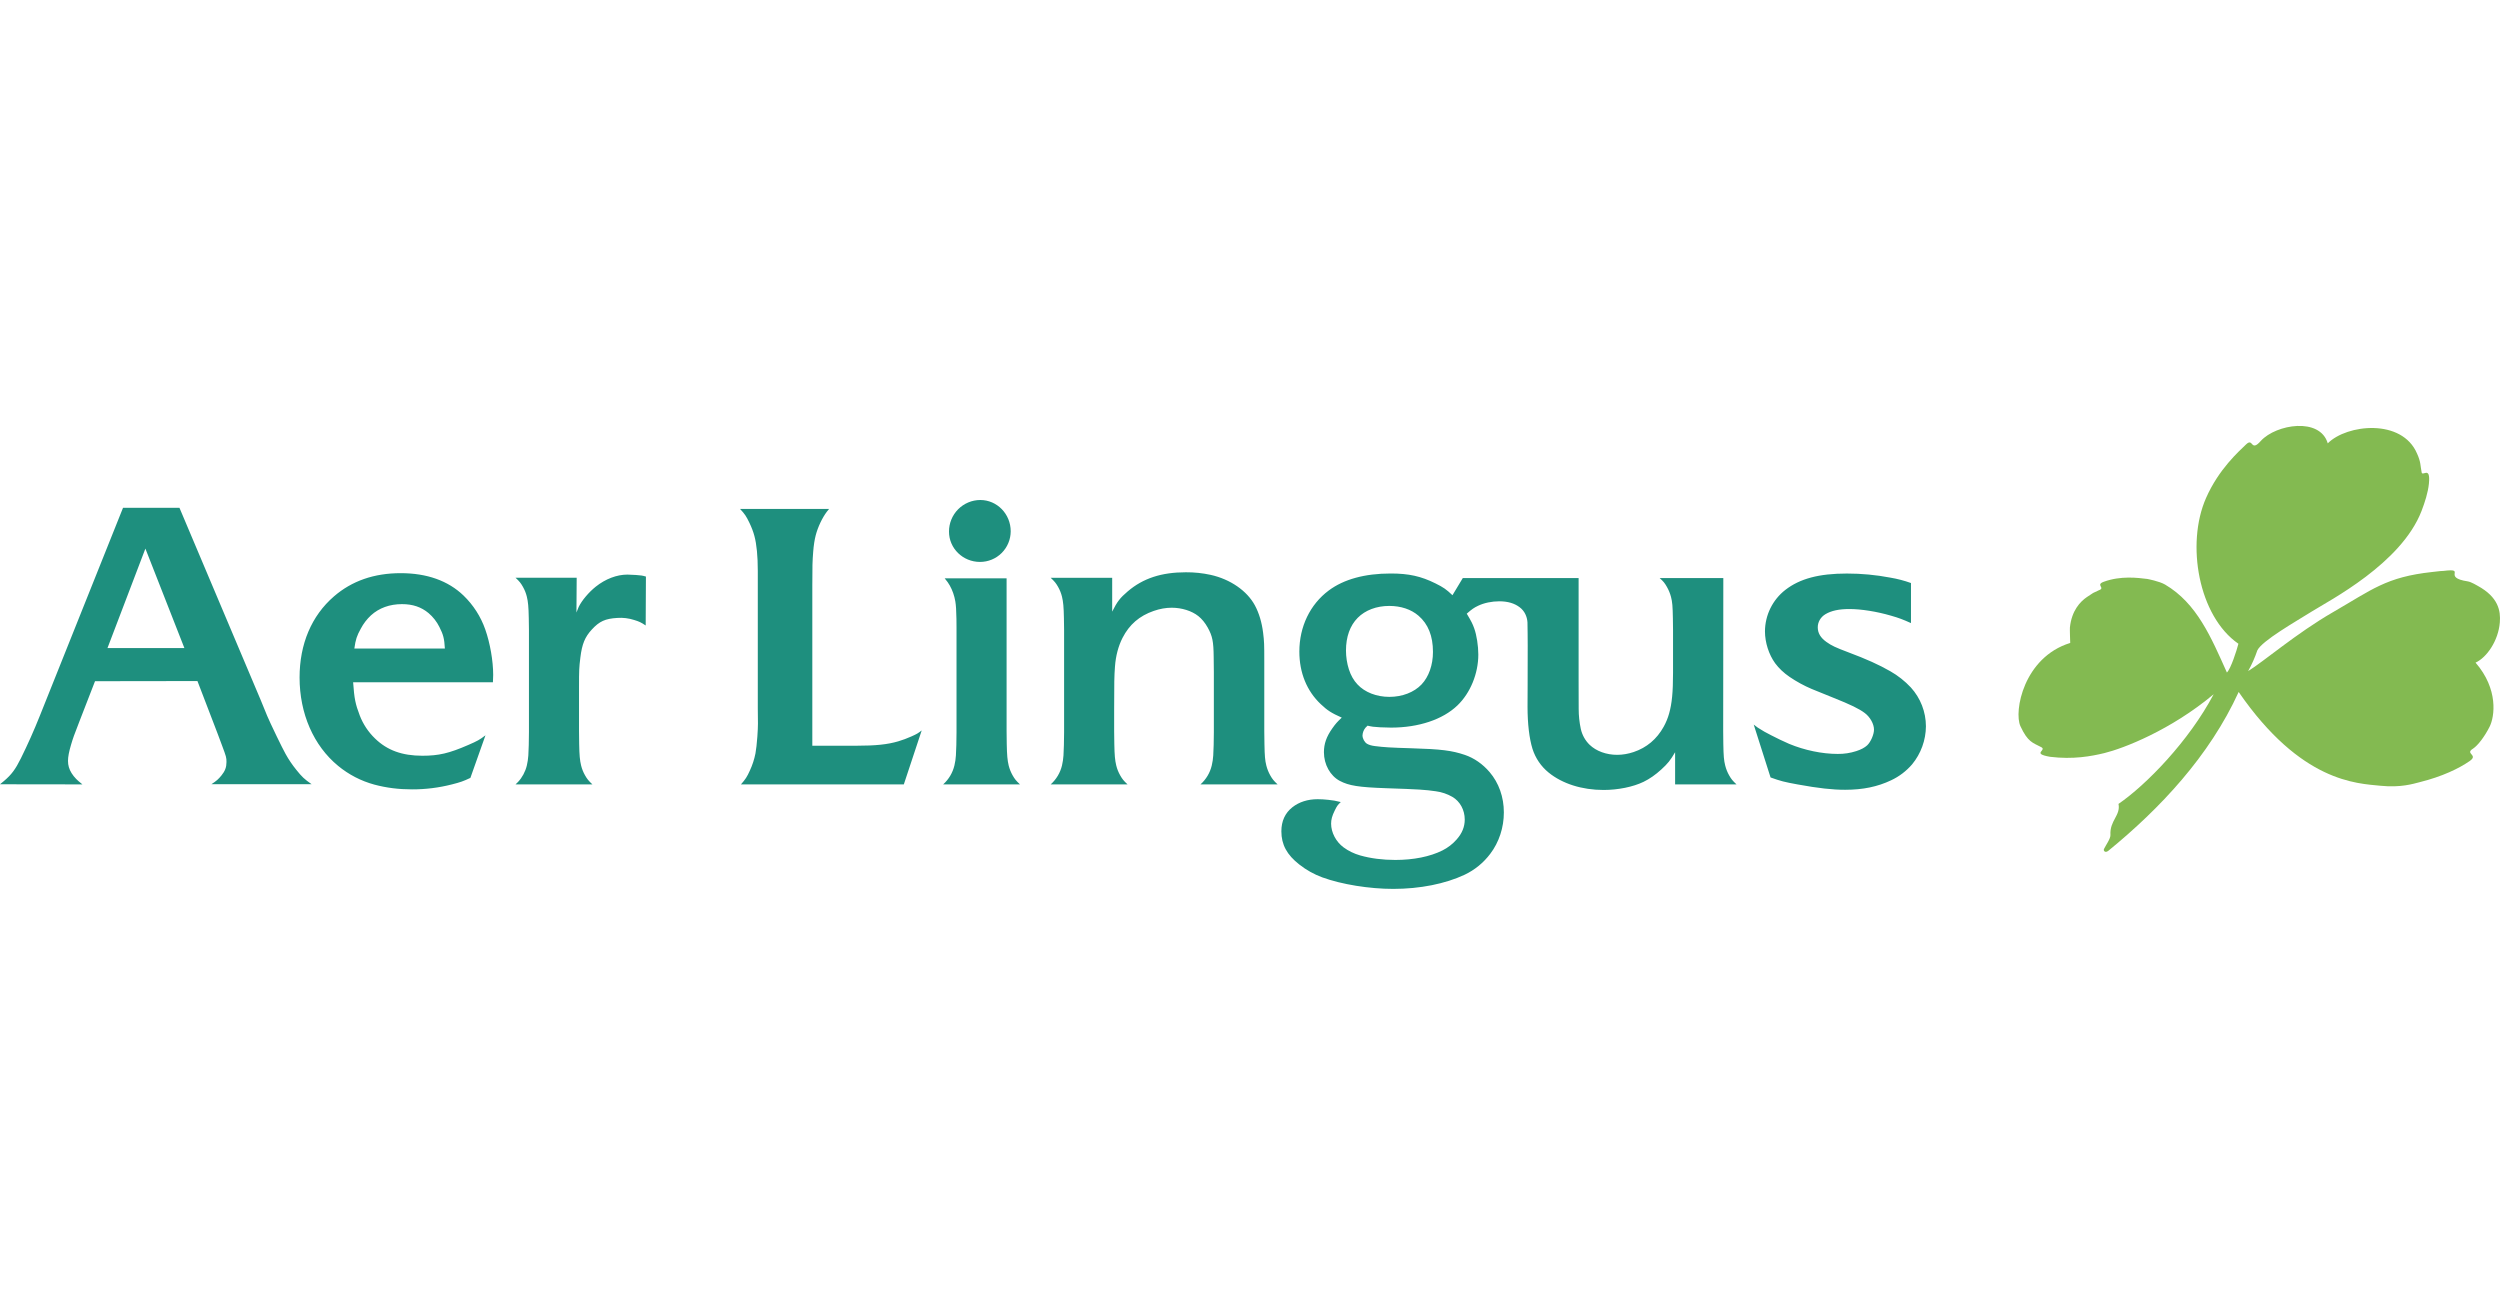
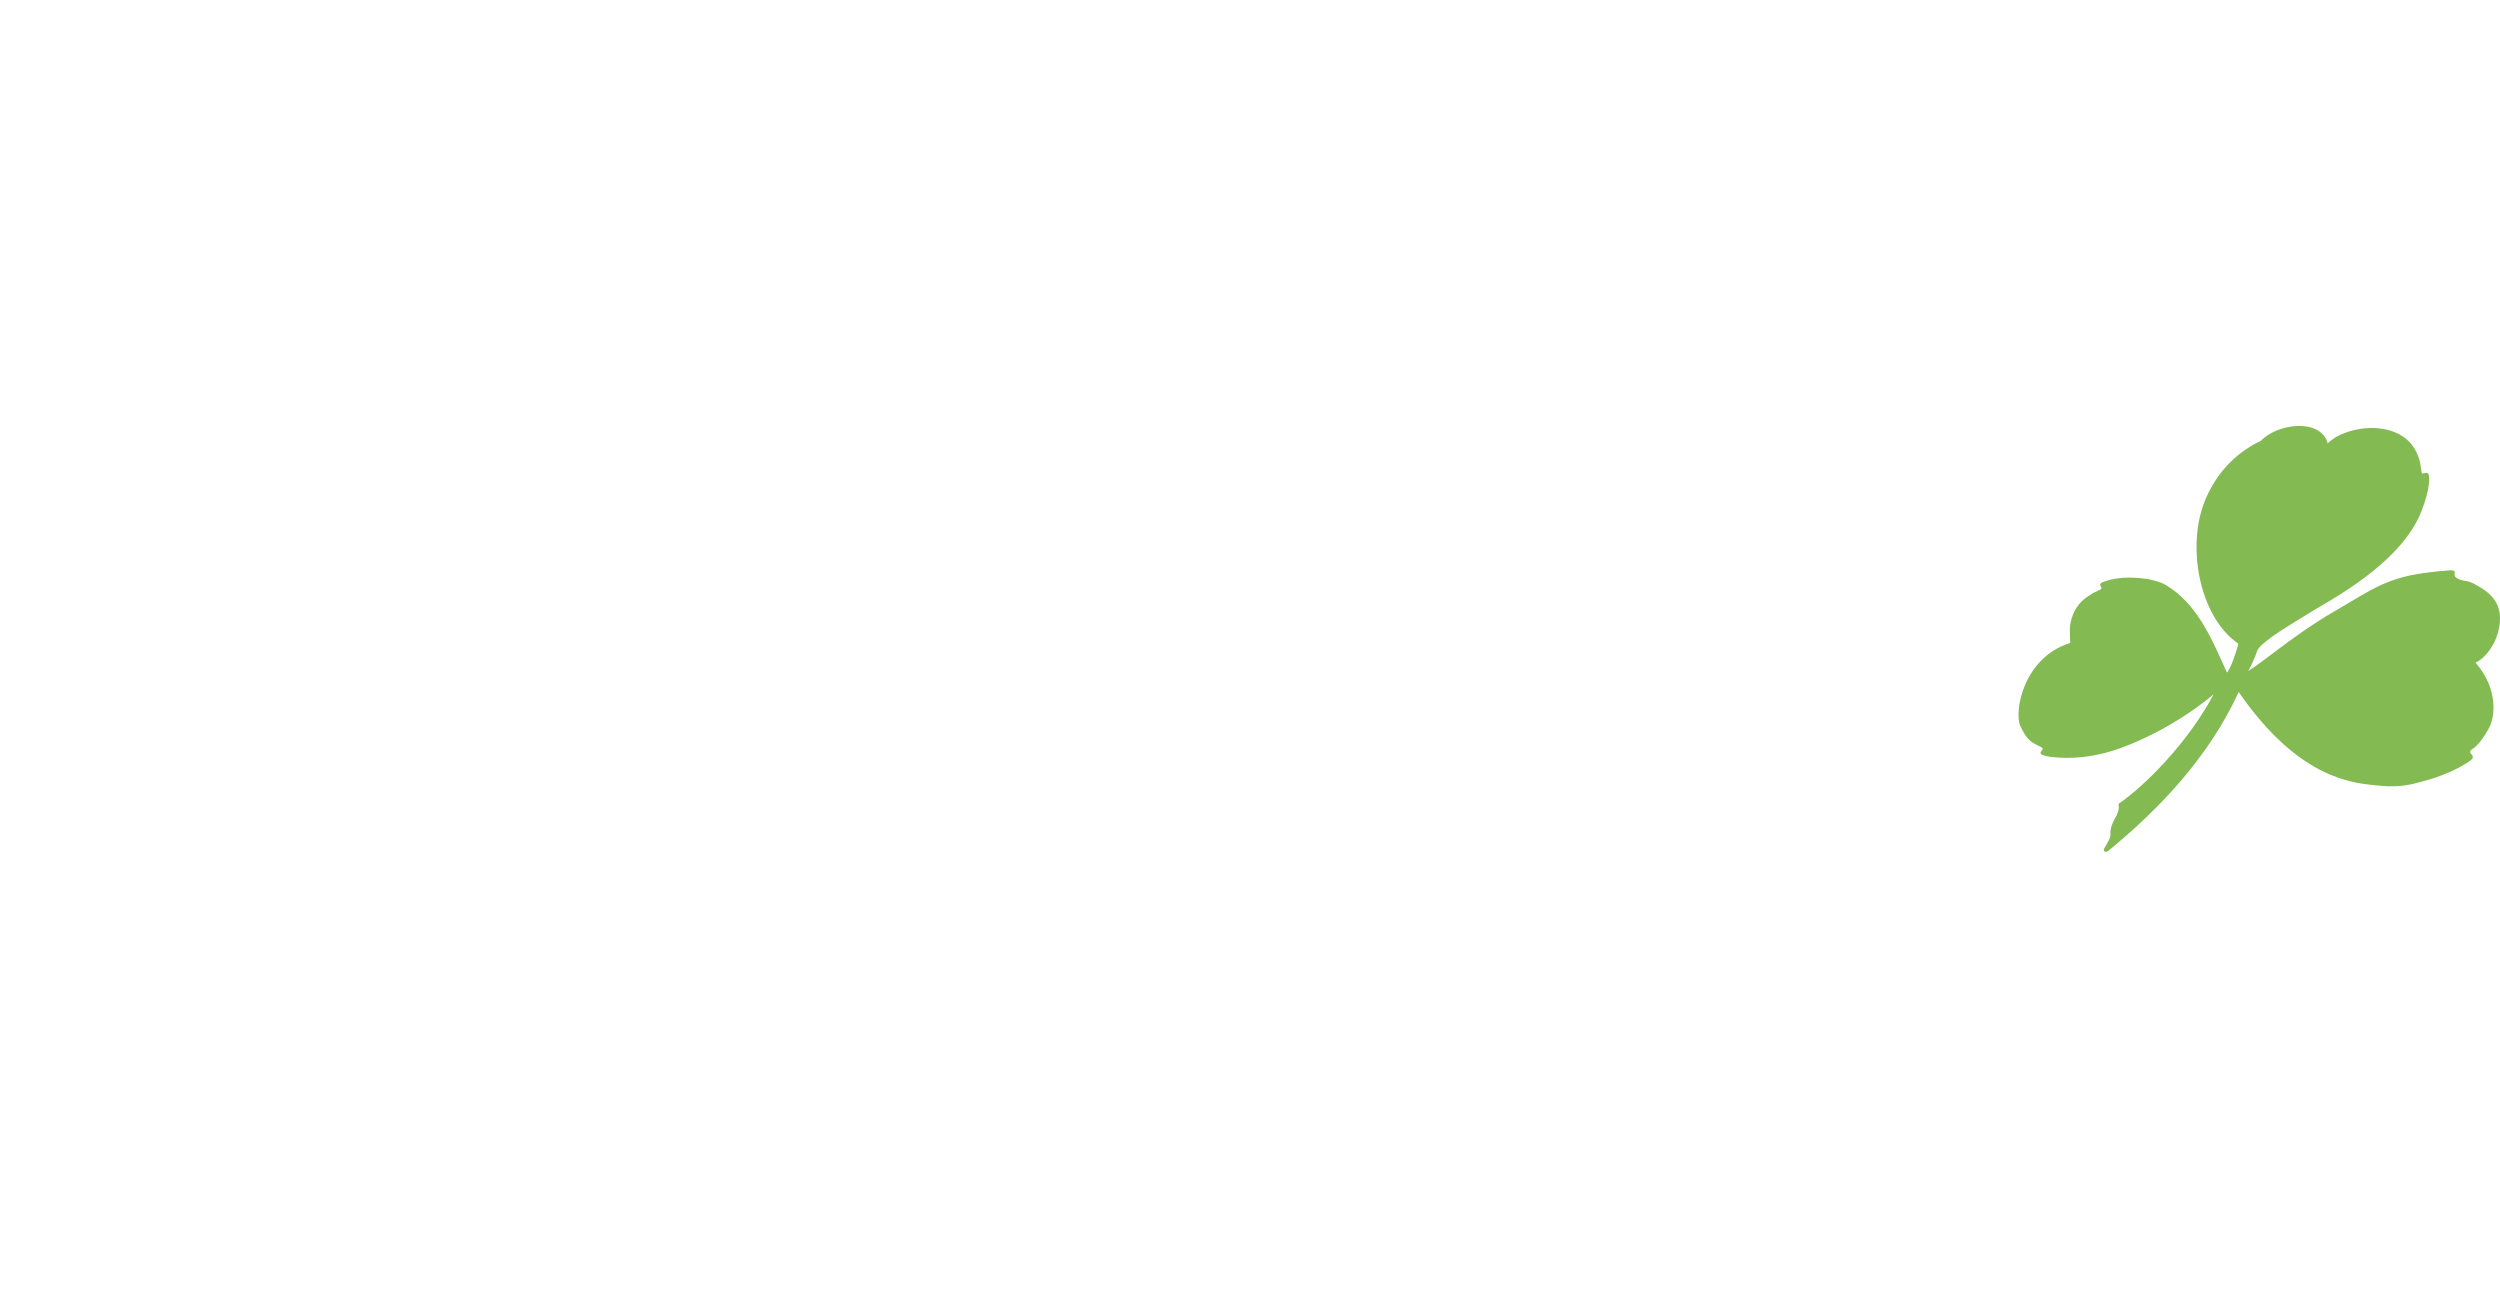
<svg xmlns="http://www.w3.org/2000/svg" width="135px" height="70px" viewBox="0 0 135 70" version="1.1">
  <title>aerlingus</title>
  <g id="aerlingus" stroke="none" stroke-width="1" fill="none" fill-rule="evenodd">
    <g id="aer-lingus" transform="translate(0, 22.836)" fill-rule="nonzero">
-       <path d="M122.09,0.967 C121.52,1.618 121.693,0.764 121.28,1.17 C120.92,1.522 119.813,2.489 119.124,4.062 C118.037,6.537 118.715,10.436 120.874,11.927 C120.781,12.293 120.469,13.267 120.253,13.481 C119.399,11.578 118.633,9.742 116.915,8.731 C116.604,8.548 115.952,8.427 115.952,8.427 C115.447,8.366 114.53,8.242 113.605,8.579 C113.138,8.747 113.708,8.909 113.345,9.035 C112.88,9.255 113.19,9.086 112.69,9.407 C112.333,9.651 111.87,10.135 111.775,11.048 C111.765,11.155 111.792,11.883 111.792,11.883 C109.276,12.658 108.739,15.585 109.102,16.375 C109.499,17.238 109.775,17.272 110.189,17.491 C110.621,17.675 109.636,17.847 110.707,18.032 C111.949,18.184 112.923,18.004 113.639,17.83 C114.663,17.579 117.209,16.601 119.538,14.653 C118.203,17.181 115.905,19.54 114.399,20.575 C114.524,21.199 113.918,21.473 113.964,22.25 C113.977,22.441 113.714,22.807 113.622,22.996 C113.56,23.087 113.67,23.254 113.856,23.102 C116.629,20.836 119.304,18.002 120.888,14.531 C124.258,19.418 127.271,19.466 128.557,19.596 C129.643,19.705 130.313,19.49 130.661,19.402 C131.886,19.098 132.785,18.659 133.353,18.267 C133.87,17.913 133.075,17.879 133.543,17.591 C133.801,17.423 134.168,16.946 134.438,16.408 C134.715,15.857 134.922,14.378 133.68,12.946 C134.284,12.67 134.909,11.77 134.991,10.775 C135.042,10.15 134.913,9.406 133.791,8.796 C133.791,8.796 133.448,8.588 133.265,8.56 C131.817,8.34 133.249,7.832 131.946,7.993 C131.765,7.993 131.861,8.001 131.334,8.052 C128.85,8.323 128.092,9.004 125.979,10.223 C124.016,11.355 122.222,12.9 121.399,13.403 C121.599,13.047 121.765,12.672 121.896,12.285 C122.145,11.767 123.937,10.748 124.839,10.184 C125.785,9.59 129.672,7.597 130.764,4.754 C130.943,4.29 131.113,3.758 131.161,3.283 C131.264,2.252 130.782,2.962 130.764,2.641 C130.695,2.294 130.729,2.116 130.522,1.661 C129.712,-0.251 126.727,0.07 125.699,1.105 C125.281,-0.318 122.919,0.07 122.09,0.967 L122.09,0.967 Z" id="Path" fill="#83BA51" />
-       <path d="M31.141,8.363 L27.84,8.363 C28.05,8.559 28.123,8.649 28.237,8.851 C28.333,9.019 28.404,9.197 28.448,9.38 C28.518,9.664 28.542,9.927 28.554,10.547 C28.559,10.817 28.563,11.028 28.563,11.182 L28.563,16.7 C28.563,17.131 28.548,17.702 28.53,17.956 C28.518,18.14 28.491,18.323 28.449,18.502 C28.368,18.836 28.196,19.156 27.974,19.389 C27.945,19.42 27.901,19.463 27.84,19.521 L31.99,19.521 C31.78,19.324 31.707,19.234 31.592,19.032 C31.497,18.866 31.426,18.688 31.38,18.502 C31.311,18.219 31.287,17.948 31.275,17.335 C31.27,17.106 31.267,16.876 31.267,16.647 L31.267,14.263 C31.267,13.347 31.273,13.215 31.34,12.669 C31.429,11.942 31.584,11.563 31.961,11.155 C32.368,10.714 32.682,10.571 33.333,10.532 C33.64,10.51 33.949,10.548 34.242,10.642 C34.516,10.725 34.619,10.774 34.867,10.94 L34.88,8.299 C34.681,8.241 34.629,8.234 34.34,8.213 C34.187,8.201 34.034,8.194 33.88,8.192 C33.308,8.192 32.695,8.426 32.171,8.844 C31.791,9.147 31.414,9.596 31.25,9.938 C31.219,10.003 31.178,10.104 31.128,10.24 L31.141,8.363 L31.141,8.363 Z M48.806,19.522 L49.772,16.607 C49.576,16.76 49.518,16.796 49.224,16.928 C48.983,17.037 48.742,17.126 48.505,17.196 C47.926,17.366 47.289,17.433 46.252,17.433 L43.865,17.433 L43.865,8.778 C43.865,7.713 43.871,7.49 43.913,6.95 C43.94,6.609 43.985,6.316 44.047,6.076 C44.163,5.627 44.401,5.124 44.652,4.793 C44.691,4.744 44.73,4.695 44.77,4.647 L39.963,4.647 C40.219,4.922 40.297,5.039 40.467,5.392 C40.586,5.64 40.678,5.88 40.738,6.107 C40.858,6.55 40.921,7.201 40.921,7.988 L40.921,15.41 L40.929,16.236 C40.929,16.41 40.918,16.646 40.897,16.944 C40.869,17.325 40.835,17.628 40.795,17.848 C40.732,18.167 40.631,18.477 40.494,18.772 C40.337,19.12 40.259,19.239 40.011,19.521 L48.806,19.521 L48.806,19.522 L48.806,19.522 Z M54.578,5.854 C54.578,4.92 53.842,4.164 52.935,4.164 C52.485,4.166 52.054,4.347 51.737,4.667 C51.421,4.988 51.244,5.421 51.246,5.872 C51.246,6.776 51.995,7.508 52.919,7.508 C53.358,7.509 53.779,7.336 54.09,7.026 C54.401,6.715 54.577,6.294 54.578,5.854 L54.578,5.854 Z M50.93,19.522 L55.079,19.522 C54.869,19.325 54.796,19.234 54.681,19.033 C54.587,18.866 54.516,18.688 54.469,18.503 C54.401,18.22 54.376,17.949 54.364,17.336 C54.359,17.107 54.356,16.877 54.356,16.648 L54.356,8.395 L51.014,8.395 C51.156,8.569 51.209,8.643 51.286,8.778 C51.43,9.029 51.535,9.33 51.587,9.636 C51.623,9.853 51.64,10.115 51.648,10.584 C51.65,10.751 51.652,10.922 51.652,11.097 L51.652,16.701 C51.652,17.132 51.637,17.702 51.619,17.957 C51.608,18.141 51.581,18.323 51.538,18.502 C51.443,18.896 51.231,19.252 50.93,19.522 L50.93,19.522 Z M60.059,8.366 L56.738,8.366 C56.948,8.563 57.021,8.653 57.136,8.854 C57.231,9.022 57.302,9.2 57.347,9.383 C57.416,9.668 57.44,9.93 57.452,10.551 C57.458,10.819 57.461,11.031 57.461,11.186 L57.461,16.7 C57.461,17.129 57.445,17.702 57.428,17.956 C57.416,18.14 57.389,18.323 57.347,18.502 C57.252,18.896 57.039,19.251 56.738,19.521 L60.887,19.521 C60.677,19.324 60.603,19.234 60.489,19.032 C60.395,18.866 60.323,18.688 60.278,18.502 C60.209,18.219 60.184,17.948 60.173,17.335 C60.167,17.106 60.164,16.876 60.164,16.647 L60.164,15.508 C60.164,13.986 60.17,13.683 60.209,13.152 C60.251,12.581 60.39,12.052 60.618,11.606 C60.985,10.89 61.528,10.421 62.3,10.154 C62.633,10.038 62.956,9.981 63.272,9.981 C63.814,9.981 64.357,10.151 64.711,10.434 C64.903,10.587 65.074,10.796 65.215,11.049 C65.473,11.515 65.531,11.8 65.539,12.652 L65.548,13.474 L65.548,16.701 C65.548,17.131 65.533,17.703 65.515,17.958 C65.504,18.142 65.477,18.324 65.434,18.503 C65.34,18.897 65.127,19.253 64.826,19.522 L68.991,19.522 C68.781,19.326 68.707,19.235 68.593,19.033 C68.5,18.867 68.429,18.689 68.382,18.504 C68.311,18.223 68.292,17.988 68.28,17.337 C68.276,17.107 68.273,16.878 68.271,16.648 L68.271,12.877 C68.271,11.941 68.267,11.809 68.208,11.331 C68.137,10.768 67.987,10.267 67.764,9.854 C67.341,9.068 66.435,8.442 65.377,8.207 C64.937,8.111 64.487,8.064 64.036,8.067 C62.717,8.067 61.726,8.393 60.899,9.097 C60.477,9.456 60.33,9.65 60.058,10.192 L60.058,8.366 L60.059,8.366 L60.059,8.366 Z M103.194,8.648 C102.83,8.517 102.455,8.419 102.073,8.355 C101.301,8.208 100.517,8.134 99.731,8.135 C98.227,8.135 97.194,8.41 96.409,9.018 C95.719,9.555 95.313,10.381 95.308,11.257 C95.308,11.859 95.518,12.51 95.857,12.978 C96.056,13.249 96.321,13.5 96.642,13.719 C97.017,13.974 97.416,14.192 97.834,14.369 C98.063,14.465 98.448,14.621 98.988,14.837 C99.946,15.219 100.389,15.435 100.701,15.67 C100.989,15.888 101.196,16.26 101.196,16.564 C101.196,16.825 101.02,17.231 100.827,17.412 C100.692,17.537 100.492,17.643 100.239,17.724 C99.915,17.829 99.576,17.88 99.236,17.876 C98.397,17.876 97.443,17.678 96.609,17.33 C96.283,17.188 95.962,17.034 95.646,16.87 C95.398,16.748 95.156,16.611 94.924,16.459 C94.848,16.406 94.773,16.351 94.701,16.292 L95.61,19.146 C96.161,19.344 96.345,19.391 97.075,19.524 C98.209,19.731 98.951,19.812 99.638,19.812 C100.593,19.812 101.385,19.649 102.119,19.3 C102.555,19.096 102.942,18.802 103.255,18.437 C103.731,17.858 103.994,17.133 104,16.383 C103.998,15.607 103.708,14.86 103.186,14.287 C102.863,13.941 102.489,13.646 102.078,13.412 C101.457,13.056 100.798,12.759 99.803,12.386 C99.12,12.129 98.904,12.028 98.625,11.828 C98.308,11.6 98.159,11.349 98.159,11.038 C98.159,10.751 98.316,10.484 98.573,10.331 C98.89,10.141 99.304,10.052 99.866,10.052 C100.508,10.052 101.347,10.186 102.12,10.412 C102.552,10.537 102.737,10.607 103.193,10.811 L103.193,8.648 L103.194,8.648 L103.194,8.648 Z M14.083,14.979 L14.428,15.821 C14.5,15.995 14.671,16.363 14.943,16.928 C15.151,17.358 15.31,17.675 15.423,17.88 C15.591,18.183 15.785,18.47 16.004,18.739 C16.303,19.113 16.436,19.238 16.824,19.509 L11.42,19.509 C11.691,19.332 11.79,19.245 11.96,19.037 C12.154,18.798 12.23,18.595 12.23,18.313 C12.23,18.071 12.219,18.032 11.989,17.417 L11.758,16.799 L11.571,16.31 L10.662,13.941 L5.131,13.949 L4.291,16.114 C3.992,16.884 3.945,17.013 3.837,17.379 C3.726,17.752 3.672,18.033 3.672,18.253 C3.672,18.492 3.733,18.701 3.865,18.913 C3.936,19.026 4.02,19.134 4.117,19.231 C4.201,19.316 4.265,19.371 4.45,19.521 L0,19.515 L0.216,19.337 C0.625,18.988 0.832,18.711 1.129,18.112 C1.499,17.363 1.839,16.601 2.148,15.825 L6.643,4.586 L9.691,4.586 L14.083,14.979 L14.083,14.979 Z M9.957,12.159 L7.851,6.788 L5.804,12.159 L9.957,12.159 Z M19.069,14.006 C19.132,14.896 19.189,15.176 19.427,15.801 C19.608,16.27 19.889,16.694 20.251,17.042 C20.906,17.68 21.714,17.974 22.809,17.974 C23.688,17.974 24.249,17.844 25.278,17.396 C25.789,17.175 25.901,17.111 26.216,16.87 L25.401,19.17 C25.013,19.353 24.862,19.405 24.406,19.521 C23.701,19.702 22.977,19.792 22.25,19.79 C21.522,19.79 20.866,19.707 20.215,19.533 C19.498,19.338 18.831,18.993 18.258,18.52 C16.934,17.432 16.177,15.698 16.177,13.748 C16.177,11.939 16.825,10.413 18.035,9.368 C19.002,8.532 20.203,8.115 21.639,8.115 C23.051,8.115 24.201,8.524 25.03,9.323 C25.558,9.832 25.96,10.458 26.203,11.15 C26.464,11.889 26.632,12.853 26.632,13.613 C26.632,13.725 26.629,13.812 26.618,14.007 L19.069,14.007 L19.069,14.006 L19.069,14.006 Z M23.727,11.02 C23.584,10.733 23.385,10.478 23.142,10.271 C22.747,9.942 22.286,9.787 21.707,9.787 C21.044,9.787 20.473,9.993 20.032,10.393 C19.811,10.599 19.626,10.841 19.484,11.109 C19.266,11.504 19.205,11.693 19.135,12.183 L24.023,12.183 C23.993,11.647 23.939,11.437 23.727,11.02 L23.727,11.02 Z M90.456,19.522 L90.456,17.784 C90.195,18.228 90.068,18.387 89.71,18.716 C89.399,19.001 89.076,19.226 88.752,19.383 C88.182,19.658 87.375,19.822 86.591,19.822 C85.428,19.822 84.366,19.486 83.624,18.881 C83.215,18.548 82.913,18.103 82.754,17.6 C82.582,17.046 82.487,16.246 82.487,15.325 L82.492,14.164 L82.496,12.029 L82.492,11.381 C82.491,11.177 82.488,10.974 82.483,10.77 C82.474,10.615 82.434,10.463 82.366,10.323 C82.296,10.181 82.195,10.057 82.069,9.961 C81.786,9.742 81.418,9.634 80.961,9.634 C80.555,9.634 80.138,9.722 79.819,9.875 C79.595,9.981 79.476,10.064 79.205,10.303 C79.454,10.72 79.519,10.846 79.608,11.097 C79.738,11.454 79.829,12.04 79.829,12.508 C79.829,13.538 79.398,14.59 78.699,15.259 C77.907,16.02 76.603,16.455 75.117,16.455 C74.939,16.455 74.744,16.449 74.533,16.438 C74.164,16.417 74.094,16.407 73.848,16.35 C73.797,16.397 73.76,16.434 73.738,16.459 C73.64,16.576 73.583,16.722 73.575,16.874 C73.575,17.047 73.686,17.251 73.824,17.33 C73.923,17.388 74.064,17.43 74.242,17.452 C74.736,17.516 75.099,17.537 76.21,17.57 C77.818,17.618 78.396,17.69 79.101,17.928 C79.601,18.098 80.063,18.418 80.438,18.856 C80.938,19.443 81.208,20.204 81.208,21.033 C81.21,21.848 80.947,22.649 80.473,23.27 C80.11,23.753 79.635,24.141 79.089,24.4 C78.041,24.893 76.672,25.164 75.235,25.164 C73.938,25.164 72.45,24.923 71.404,24.542 C70.956,24.377 70.536,24.142 70.161,23.846 C69.491,23.322 69.194,22.773 69.194,22.054 C69.194,21.504 69.395,21.067 69.786,20.758 C70.149,20.471 70.618,20.321 71.152,20.321 C71.334,20.321 71.525,20.333 71.723,20.354 C72.004,20.385 72.114,20.403 72.402,20.475 C72.232,20.634 72.194,20.687 72.07,20.944 C71.933,21.225 71.88,21.418 71.88,21.643 C71.88,22.118 72.144,22.62 72.552,22.921 C72.814,23.115 73.118,23.262 73.449,23.357 C74.011,23.518 74.664,23.601 75.345,23.601 C76.331,23.601 77.221,23.423 77.891,23.088 C78.183,22.942 78.444,22.741 78.659,22.495 C78.954,22.162 79.096,21.811 79.096,21.42 C79.096,20.901 78.841,20.436 78.428,20.195 C78.154,20.037 77.852,19.935 77.538,19.893 C76.933,19.807 76.666,19.789 74.842,19.727 C73.372,19.676 72.839,19.591 72.35,19.332 C71.831,19.057 71.492,18.446 71.492,17.784 C71.492,17.33 71.627,16.946 71.944,16.497 C72.121,16.247 72.209,16.147 72.455,15.916 C71.891,15.663 71.685,15.532 71.323,15.19 C70.568,14.48 70.165,13.493 70.165,12.349 C70.165,11.004 70.743,9.802 71.753,9.05 C72.568,8.443 73.699,8.133 75.101,8.133 C76.075,8.133 76.735,8.28 77.514,8.667 C77.948,8.883 78.095,8.984 78.433,9.306 L78.992,8.378 L85.245,8.378 L85.245,14.002 C85.245,14.649 85.246,15.129 85.249,15.446 C85.249,15.808 85.287,16.17 85.363,16.524 C85.436,16.854 85.602,17.153 85.841,17.384 C86.197,17.726 86.743,17.925 87.326,17.925 C87.618,17.925 87.919,17.874 88.217,17.774 C88.921,17.537 89.466,17.079 89.837,16.411 C89.963,16.184 90.062,15.944 90.132,15.694 C90.285,15.153 90.344,14.541 90.344,13.501 L90.344,11.198 C90.344,11.101 90.341,10.889 90.336,10.563 C90.324,9.896 90.306,9.668 90.234,9.396 C90.185,9.211 90.113,9.033 90.019,8.867 C89.897,8.649 89.828,8.564 89.621,8.379 L93.059,8.379 L93.052,16.647 C93.052,16.752 93.053,16.981 93.059,17.335 C93.071,17.99 93.09,18.223 93.161,18.502 C93.209,18.691 93.28,18.87 93.373,19.032 C93.486,19.233 93.561,19.324 93.771,19.521 L90.456,19.521 L90.456,19.522 L90.456,19.522 Z M76.6,10.413 C76.198,10.068 75.65,9.884 75.02,9.884 C74.333,9.884 73.723,10.114 73.316,10.527 C72.9,10.946 72.683,11.554 72.683,12.292 C72.683,12.635 72.738,12.991 72.84,13.31 C72.942,13.629 73.099,13.908 73.304,14.123 C73.702,14.55 74.334,14.795 75.028,14.795 C75.719,14.795 76.357,14.55 76.759,14.129 C77.155,13.714 77.38,13.074 77.38,12.367 C77.38,11.508 77.121,10.862 76.6,10.413 L76.6,10.413 Z" id="Shape" fill="#1E8F7E" />
+       <path d="M122.09,0.967 C120.92,1.522 119.813,2.489 119.124,4.062 C118.037,6.537 118.715,10.436 120.874,11.927 C120.781,12.293 120.469,13.267 120.253,13.481 C119.399,11.578 118.633,9.742 116.915,8.731 C116.604,8.548 115.952,8.427 115.952,8.427 C115.447,8.366 114.53,8.242 113.605,8.579 C113.138,8.747 113.708,8.909 113.345,9.035 C112.88,9.255 113.19,9.086 112.69,9.407 C112.333,9.651 111.87,10.135 111.775,11.048 C111.765,11.155 111.792,11.883 111.792,11.883 C109.276,12.658 108.739,15.585 109.102,16.375 C109.499,17.238 109.775,17.272 110.189,17.491 C110.621,17.675 109.636,17.847 110.707,18.032 C111.949,18.184 112.923,18.004 113.639,17.83 C114.663,17.579 117.209,16.601 119.538,14.653 C118.203,17.181 115.905,19.54 114.399,20.575 C114.524,21.199 113.918,21.473 113.964,22.25 C113.977,22.441 113.714,22.807 113.622,22.996 C113.56,23.087 113.67,23.254 113.856,23.102 C116.629,20.836 119.304,18.002 120.888,14.531 C124.258,19.418 127.271,19.466 128.557,19.596 C129.643,19.705 130.313,19.49 130.661,19.402 C131.886,19.098 132.785,18.659 133.353,18.267 C133.87,17.913 133.075,17.879 133.543,17.591 C133.801,17.423 134.168,16.946 134.438,16.408 C134.715,15.857 134.922,14.378 133.68,12.946 C134.284,12.67 134.909,11.77 134.991,10.775 C135.042,10.15 134.913,9.406 133.791,8.796 C133.791,8.796 133.448,8.588 133.265,8.56 C131.817,8.34 133.249,7.832 131.946,7.993 C131.765,7.993 131.861,8.001 131.334,8.052 C128.85,8.323 128.092,9.004 125.979,10.223 C124.016,11.355 122.222,12.9 121.399,13.403 C121.599,13.047 121.765,12.672 121.896,12.285 C122.145,11.767 123.937,10.748 124.839,10.184 C125.785,9.59 129.672,7.597 130.764,4.754 C130.943,4.29 131.113,3.758 131.161,3.283 C131.264,2.252 130.782,2.962 130.764,2.641 C130.695,2.294 130.729,2.116 130.522,1.661 C129.712,-0.251 126.727,0.07 125.699,1.105 C125.281,-0.318 122.919,0.07 122.09,0.967 L122.09,0.967 Z" id="Path" fill="#83BA51" />
    </g>
  </g>
</svg>